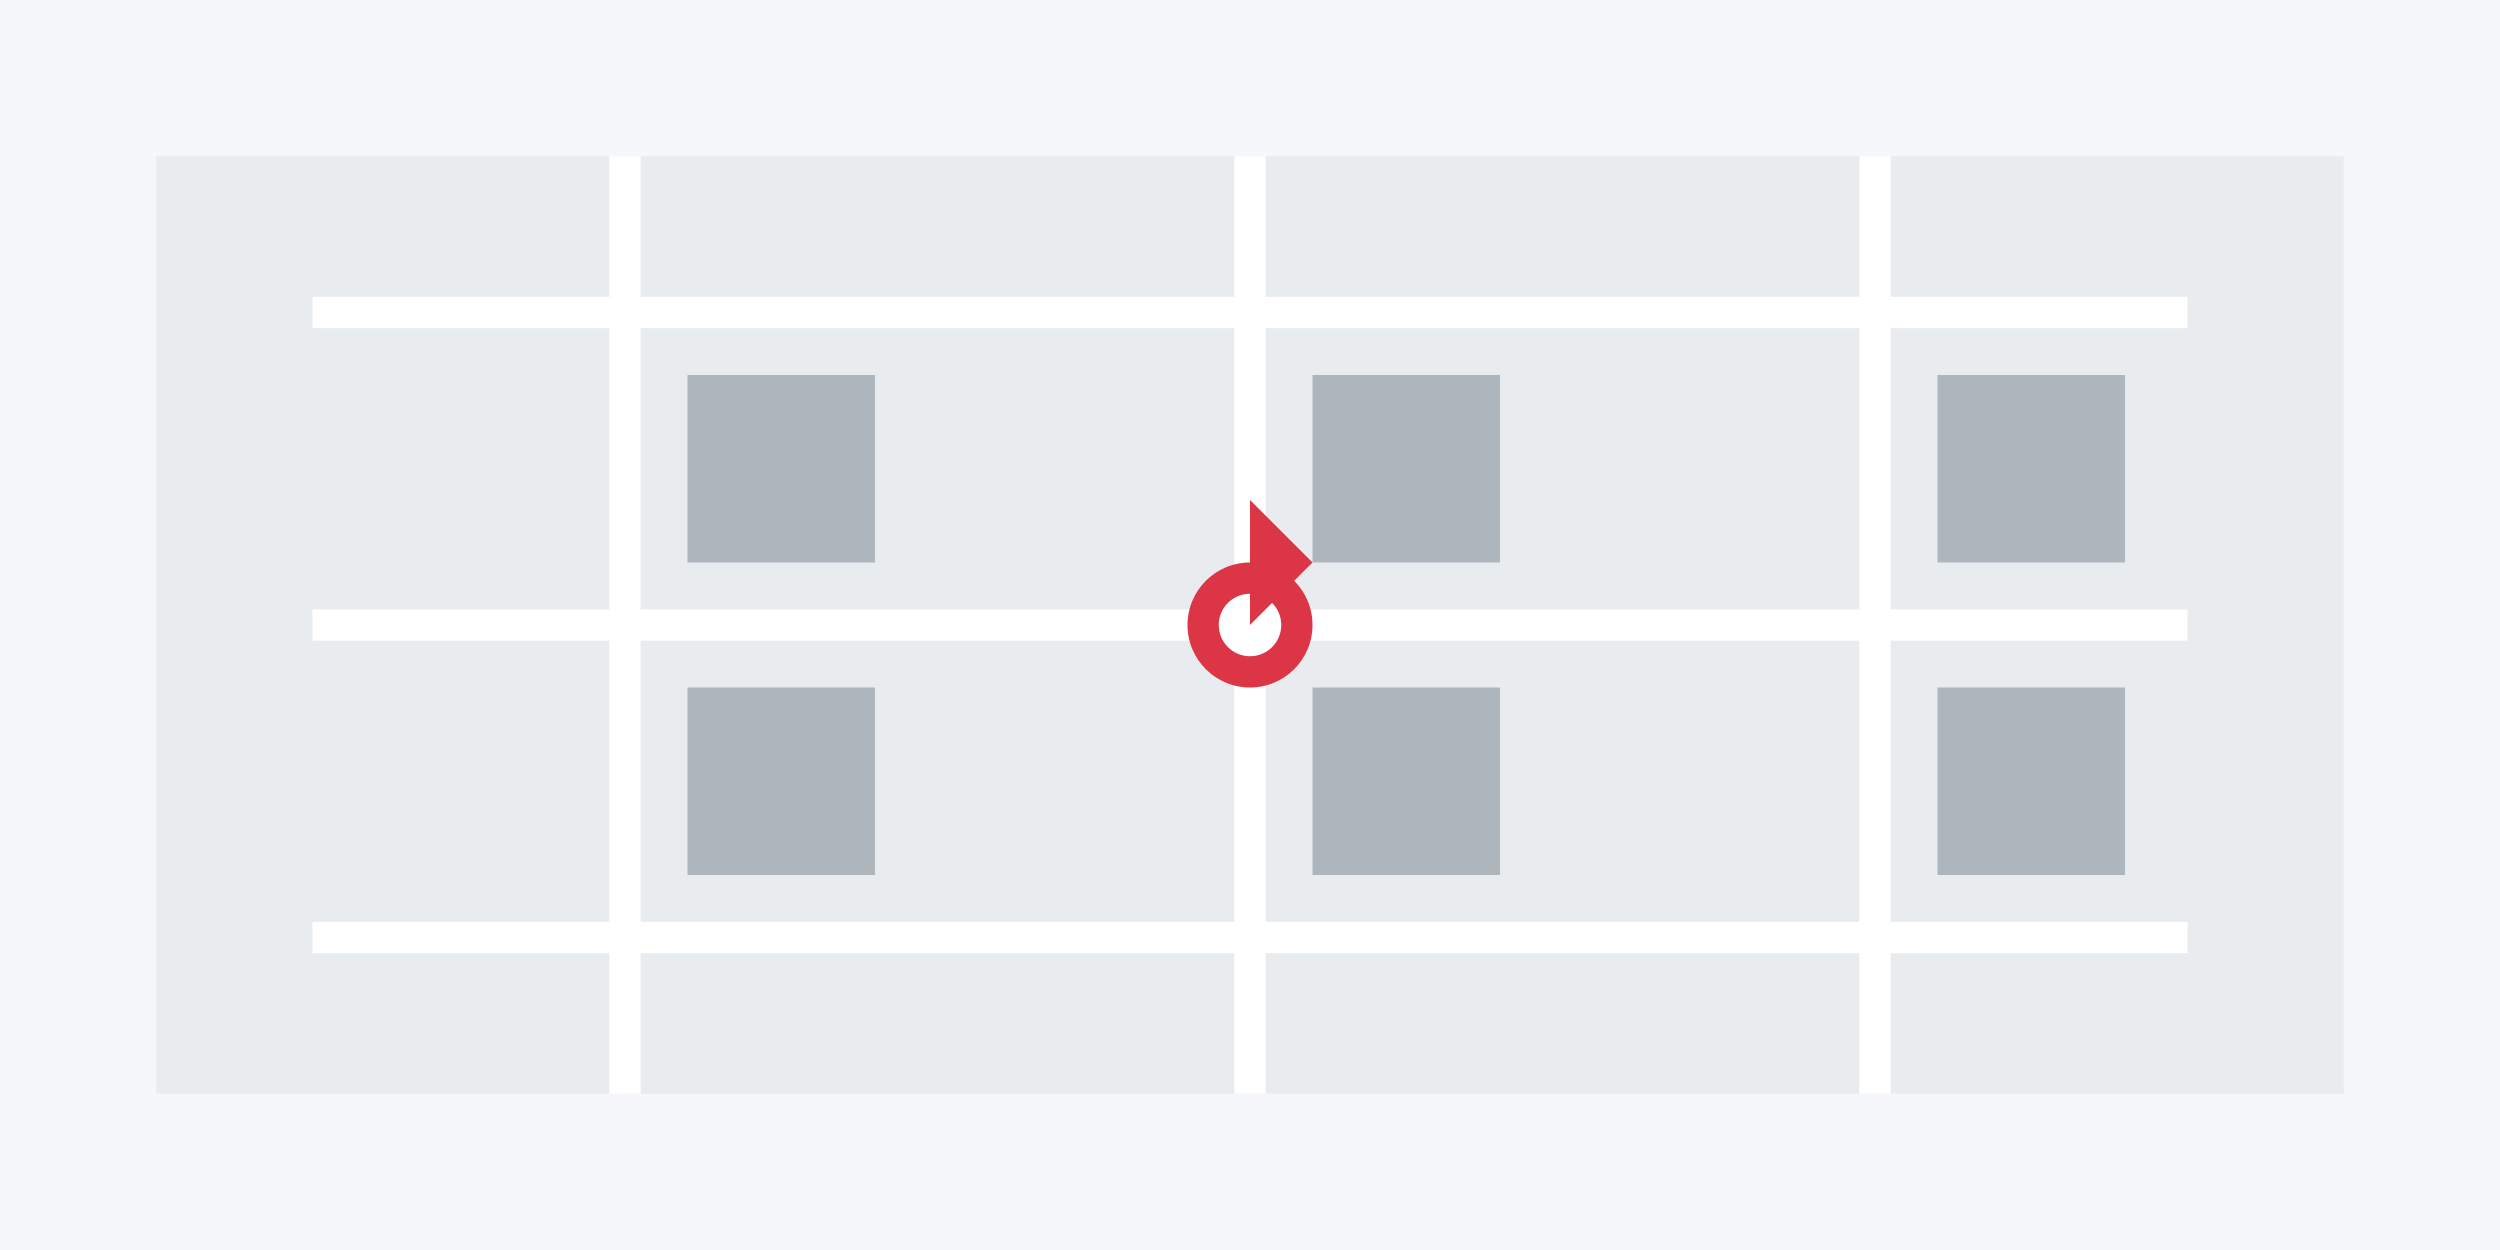
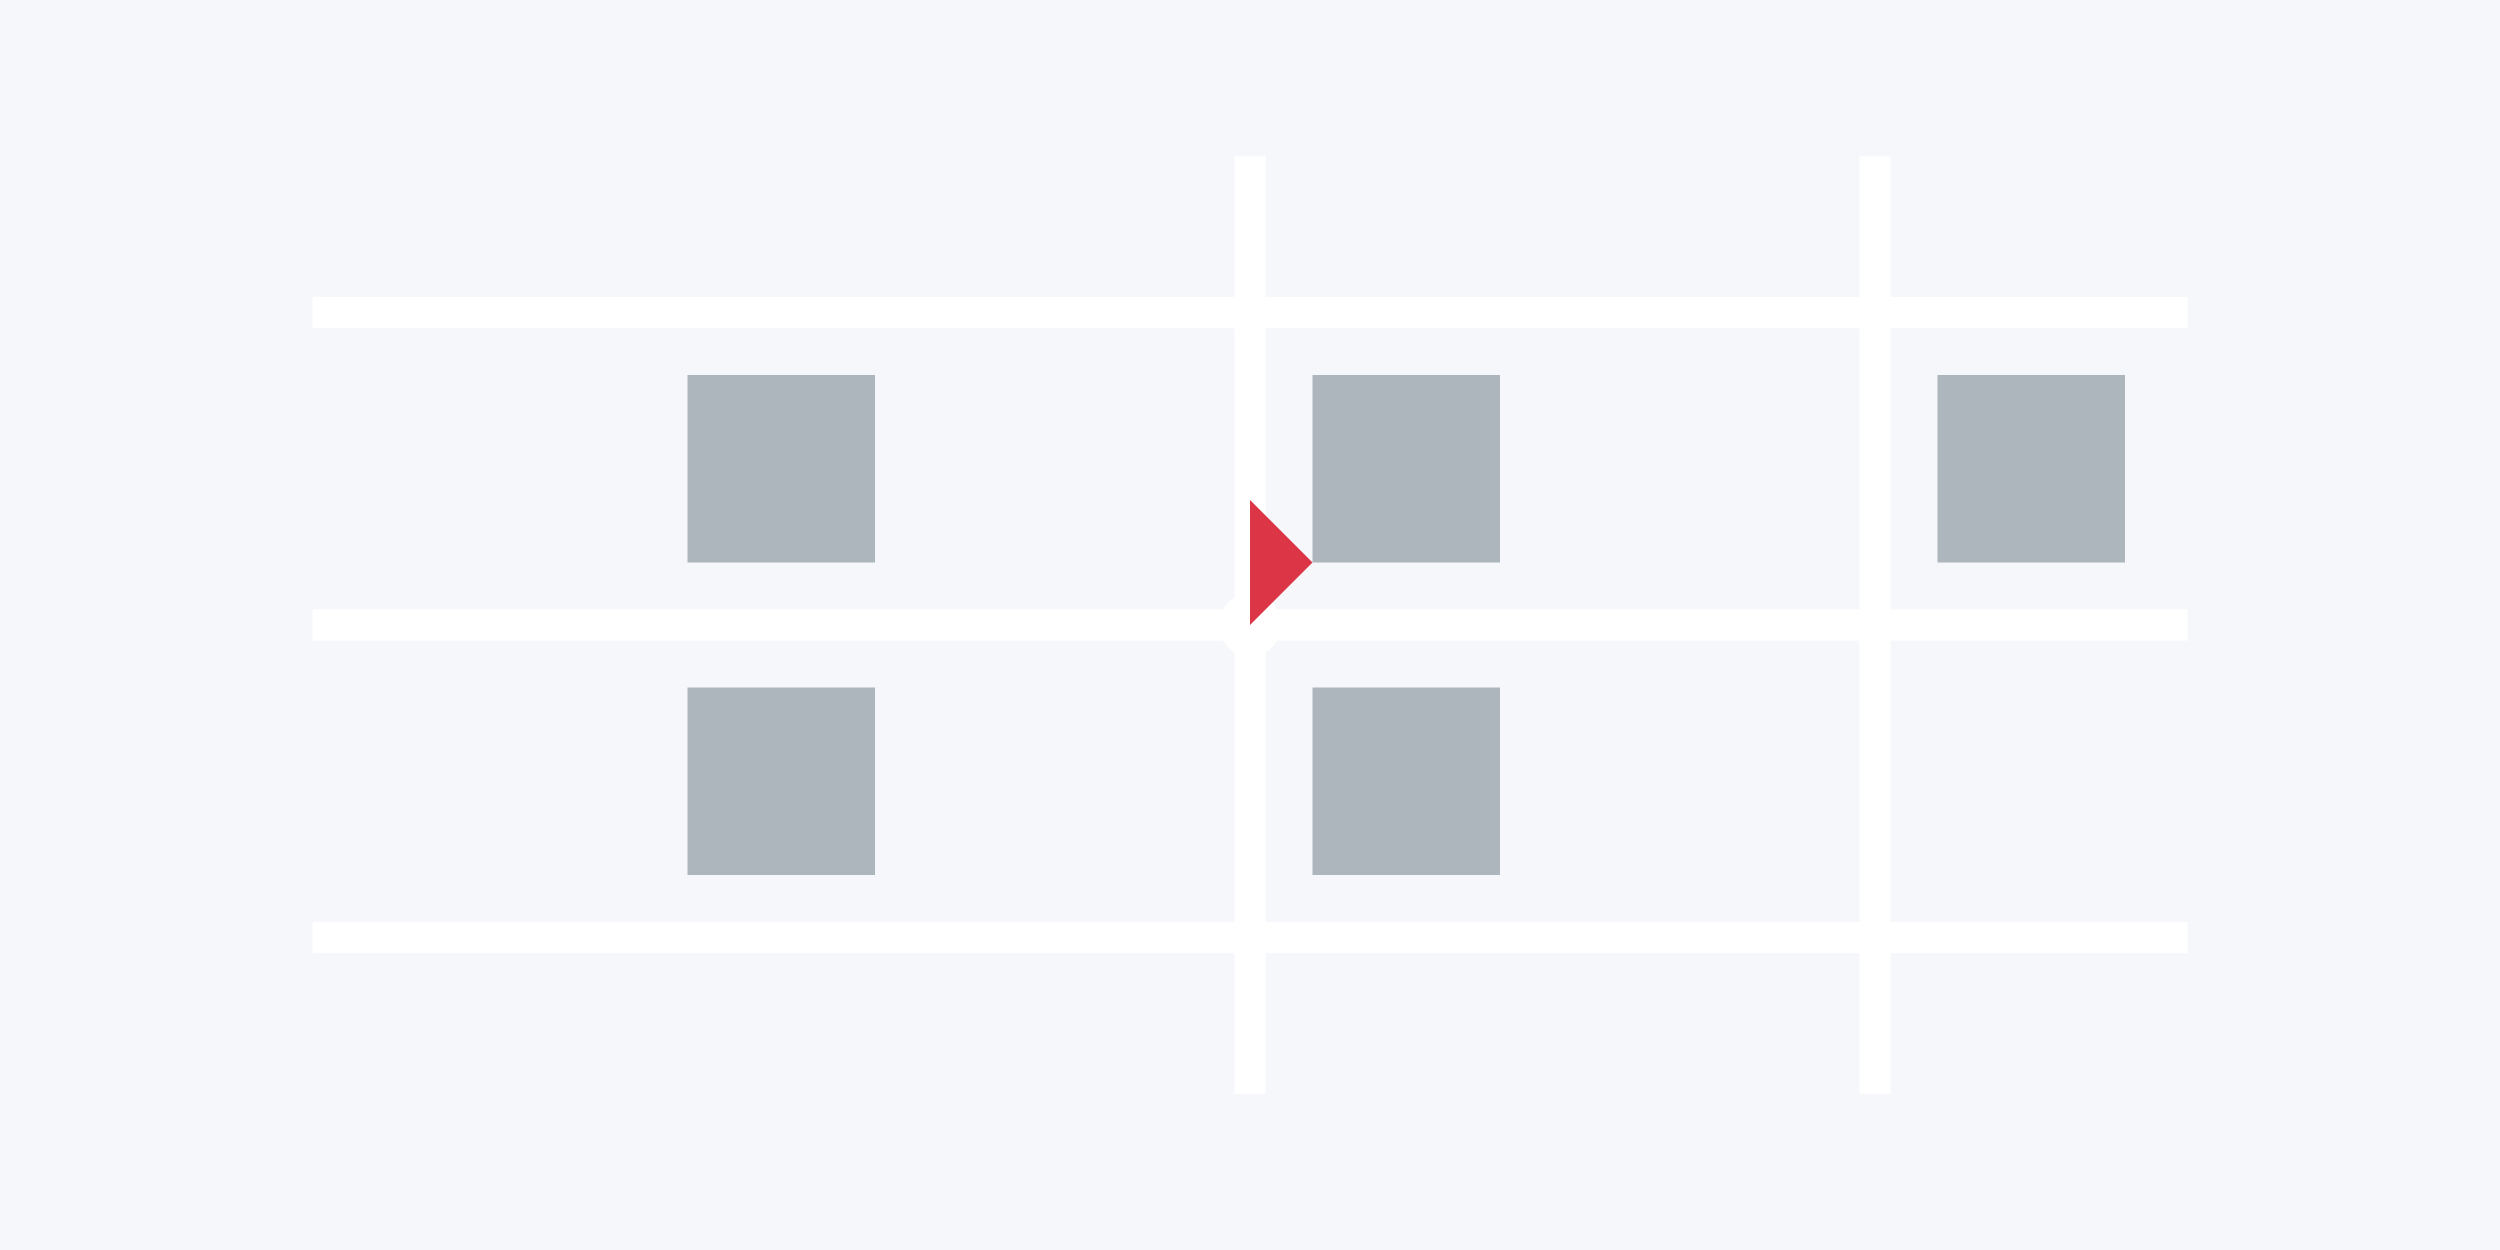
<svg xmlns="http://www.w3.org/2000/svg" width="800" height="400" viewBox="0 0 800 400">
  <rect width="800" height="400" fill="#f5f7fa" />
-   <rect x="50" y="50" width="700" height="300" fill="#e9ecef" />
  <path d="M100,100 L700,100" stroke="#fff" stroke-width="10" fill="none" />
  <path d="M100,200 L700,200" stroke="#fff" stroke-width="10" fill="none" />
  <path d="M100,300 L700,300" stroke="#fff" stroke-width="10" fill="none" />
-   <path d="M200,50 L200,350" stroke="#fff" stroke-width="10" fill="none" />
  <path d="M400,50 L400,350" stroke="#fff" stroke-width="10" fill="none" />
  <path d="M600,50 L600,350" stroke="#fff" stroke-width="10" fill="none" />
  <rect x="220" y="120" width="60" height="60" fill="#adb5bd" />
  <rect x="420" y="120" width="60" height="60" fill="#adb5bd" />
  <rect x="620" y="120" width="60" height="60" fill="#adb5bd" />
  <rect x="220" y="220" width="60" height="60" fill="#adb5bd" />
  <rect x="420" y="220" width="60" height="60" fill="#adb5bd" />
-   <rect x="620" y="220" width="60" height="60" fill="#adb5bd" />
  <g transform="translate(400, 200)">
-     <circle cx="0" cy="0" r="20" fill="#dc3545" />
    <circle cx="0" cy="0" r="10" fill="#fff" />
-     <path d="M0,0 L0,-40 L20,-20 Z" fill="#dc3545" />
+     <path d="M0,0 L0,-40 L20,-20 " fill="#dc3545" />
  </g>
</svg>